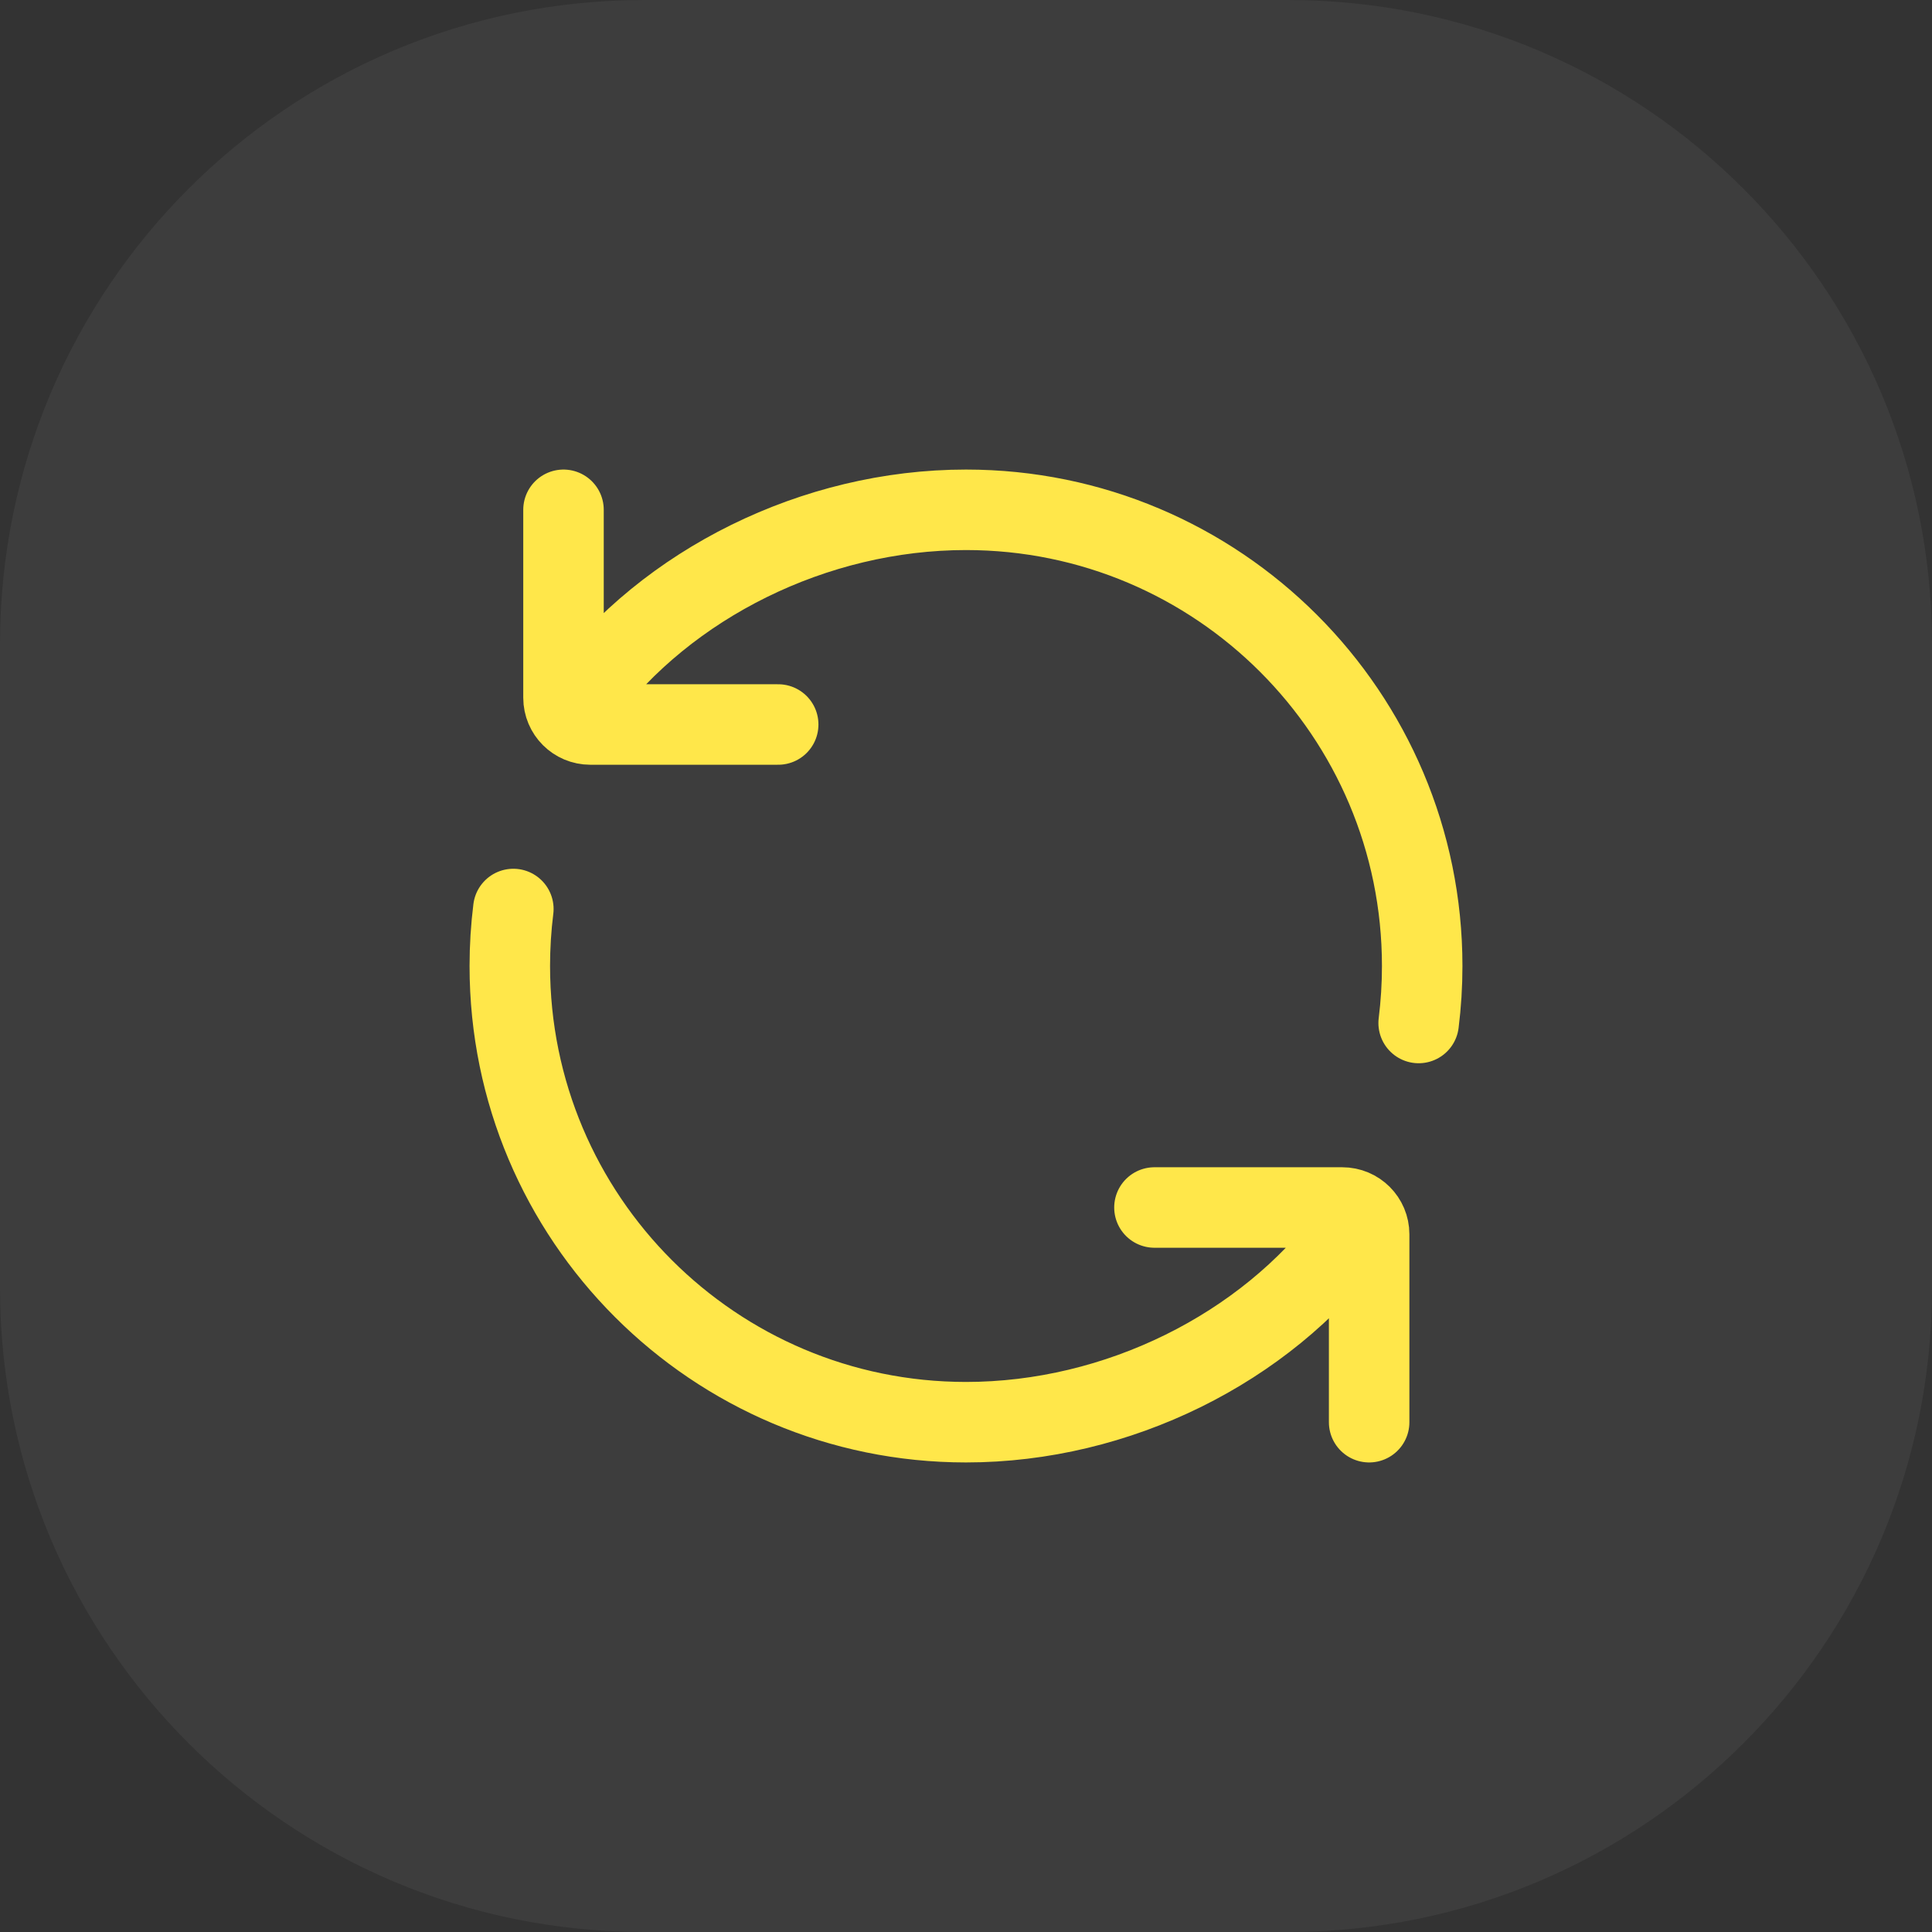
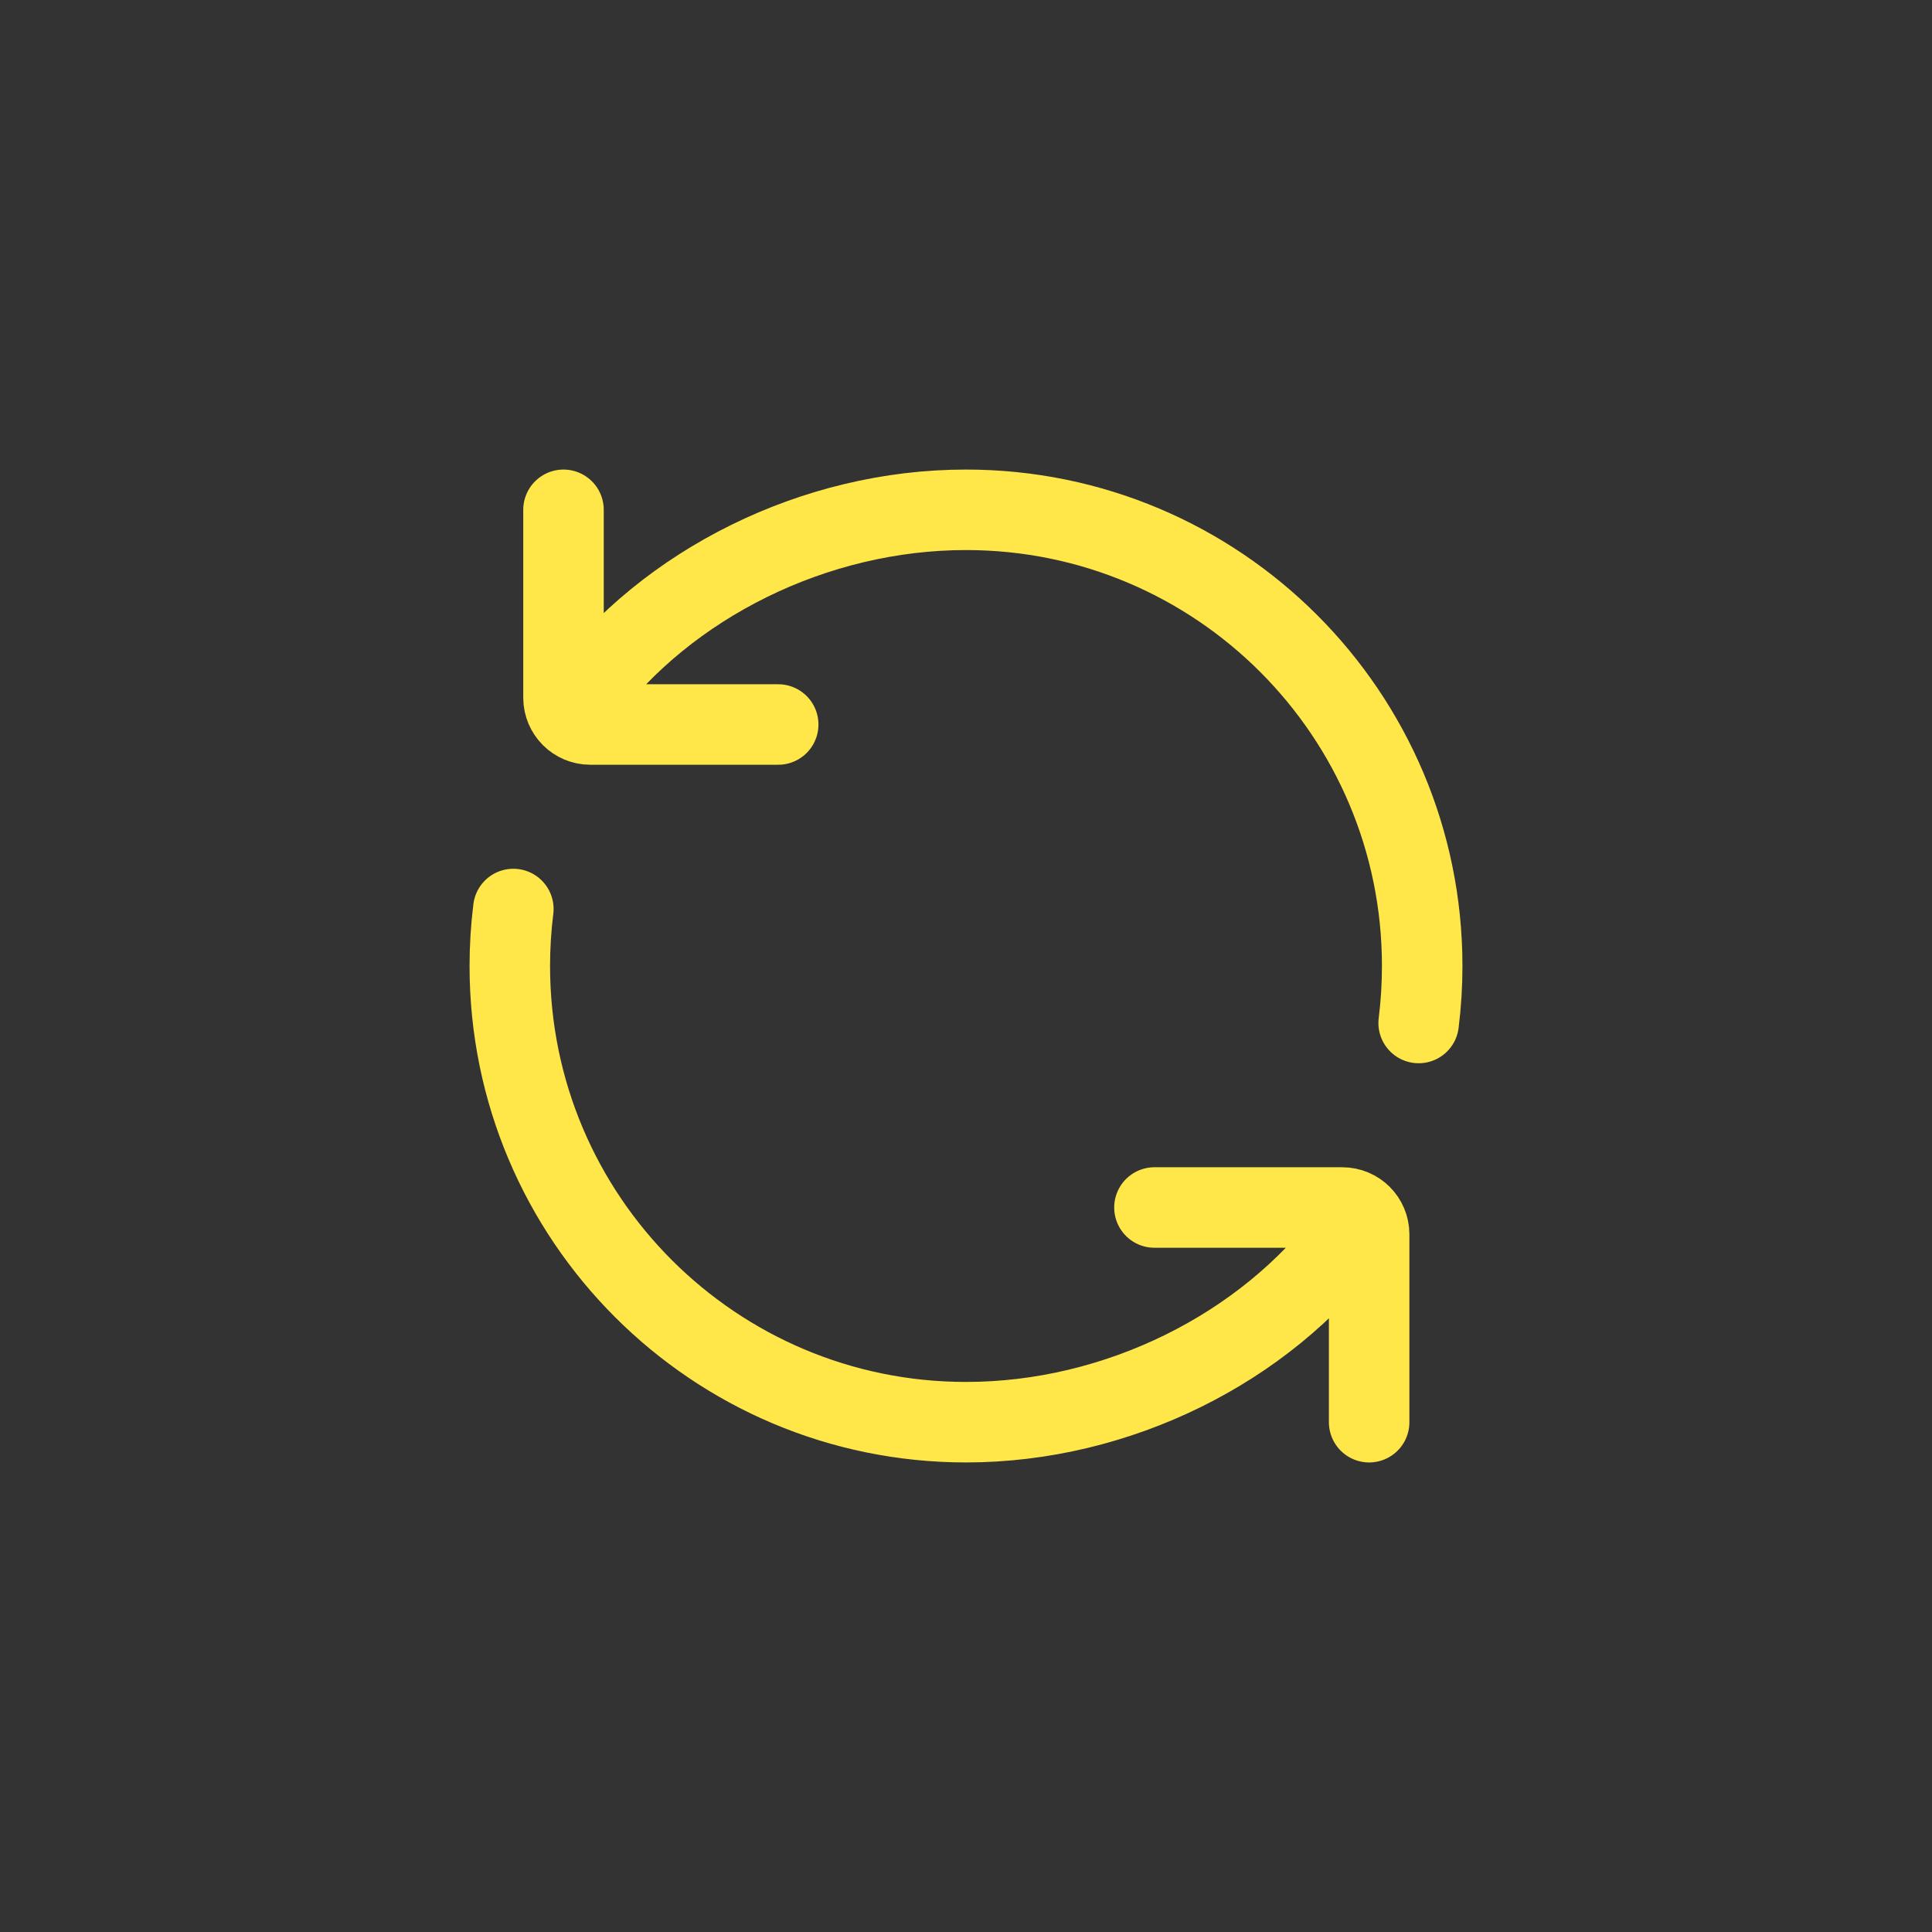
<svg xmlns="http://www.w3.org/2000/svg" fill="none" height="100%" overflow="visible" preserveAspectRatio="none" style="display: block;" viewBox="0 0 24 24" width="100%">
  <rect x="0" y="0" width="24" height="24" fill="#333333" stroke="none" />
  <g id="Frame 1171275641">
-     <path d="M0 8C0 3.582 3.582 0 8 0H16C20.418 0 24 3.582 24 8V16C24 20.418 20.418 24 16 24H8C3.582 24 0 20.418 0 16V8Z" fill="#FDFDFD" fill-opacity="0.05" />
    <g id="IconArrowRotateLeftRight">
      <path d="M17.008 17.667V15.333C17.008 15.149 16.859 15 16.674 15H14.341M7 6.333V8.667C7 8.851 7.149 9 7.333 9H9.667M6.377 11.292C6.348 11.524 6.333 11.76 6.333 12C6.333 15.13 8.87 17.667 12 17.667C13.884 17.667 15.716 16.747 16.771 15.333M17.623 12.708C17.652 12.476 17.667 12.24 17.667 12C17.667 8.87 15.13 6.333 12 6.333C10.116 6.333 8.285 7.252 7.229 8.667" id="Vector" stroke="#FFE74A" stroke-linecap="round" />
    </g>
  </g>
</svg>